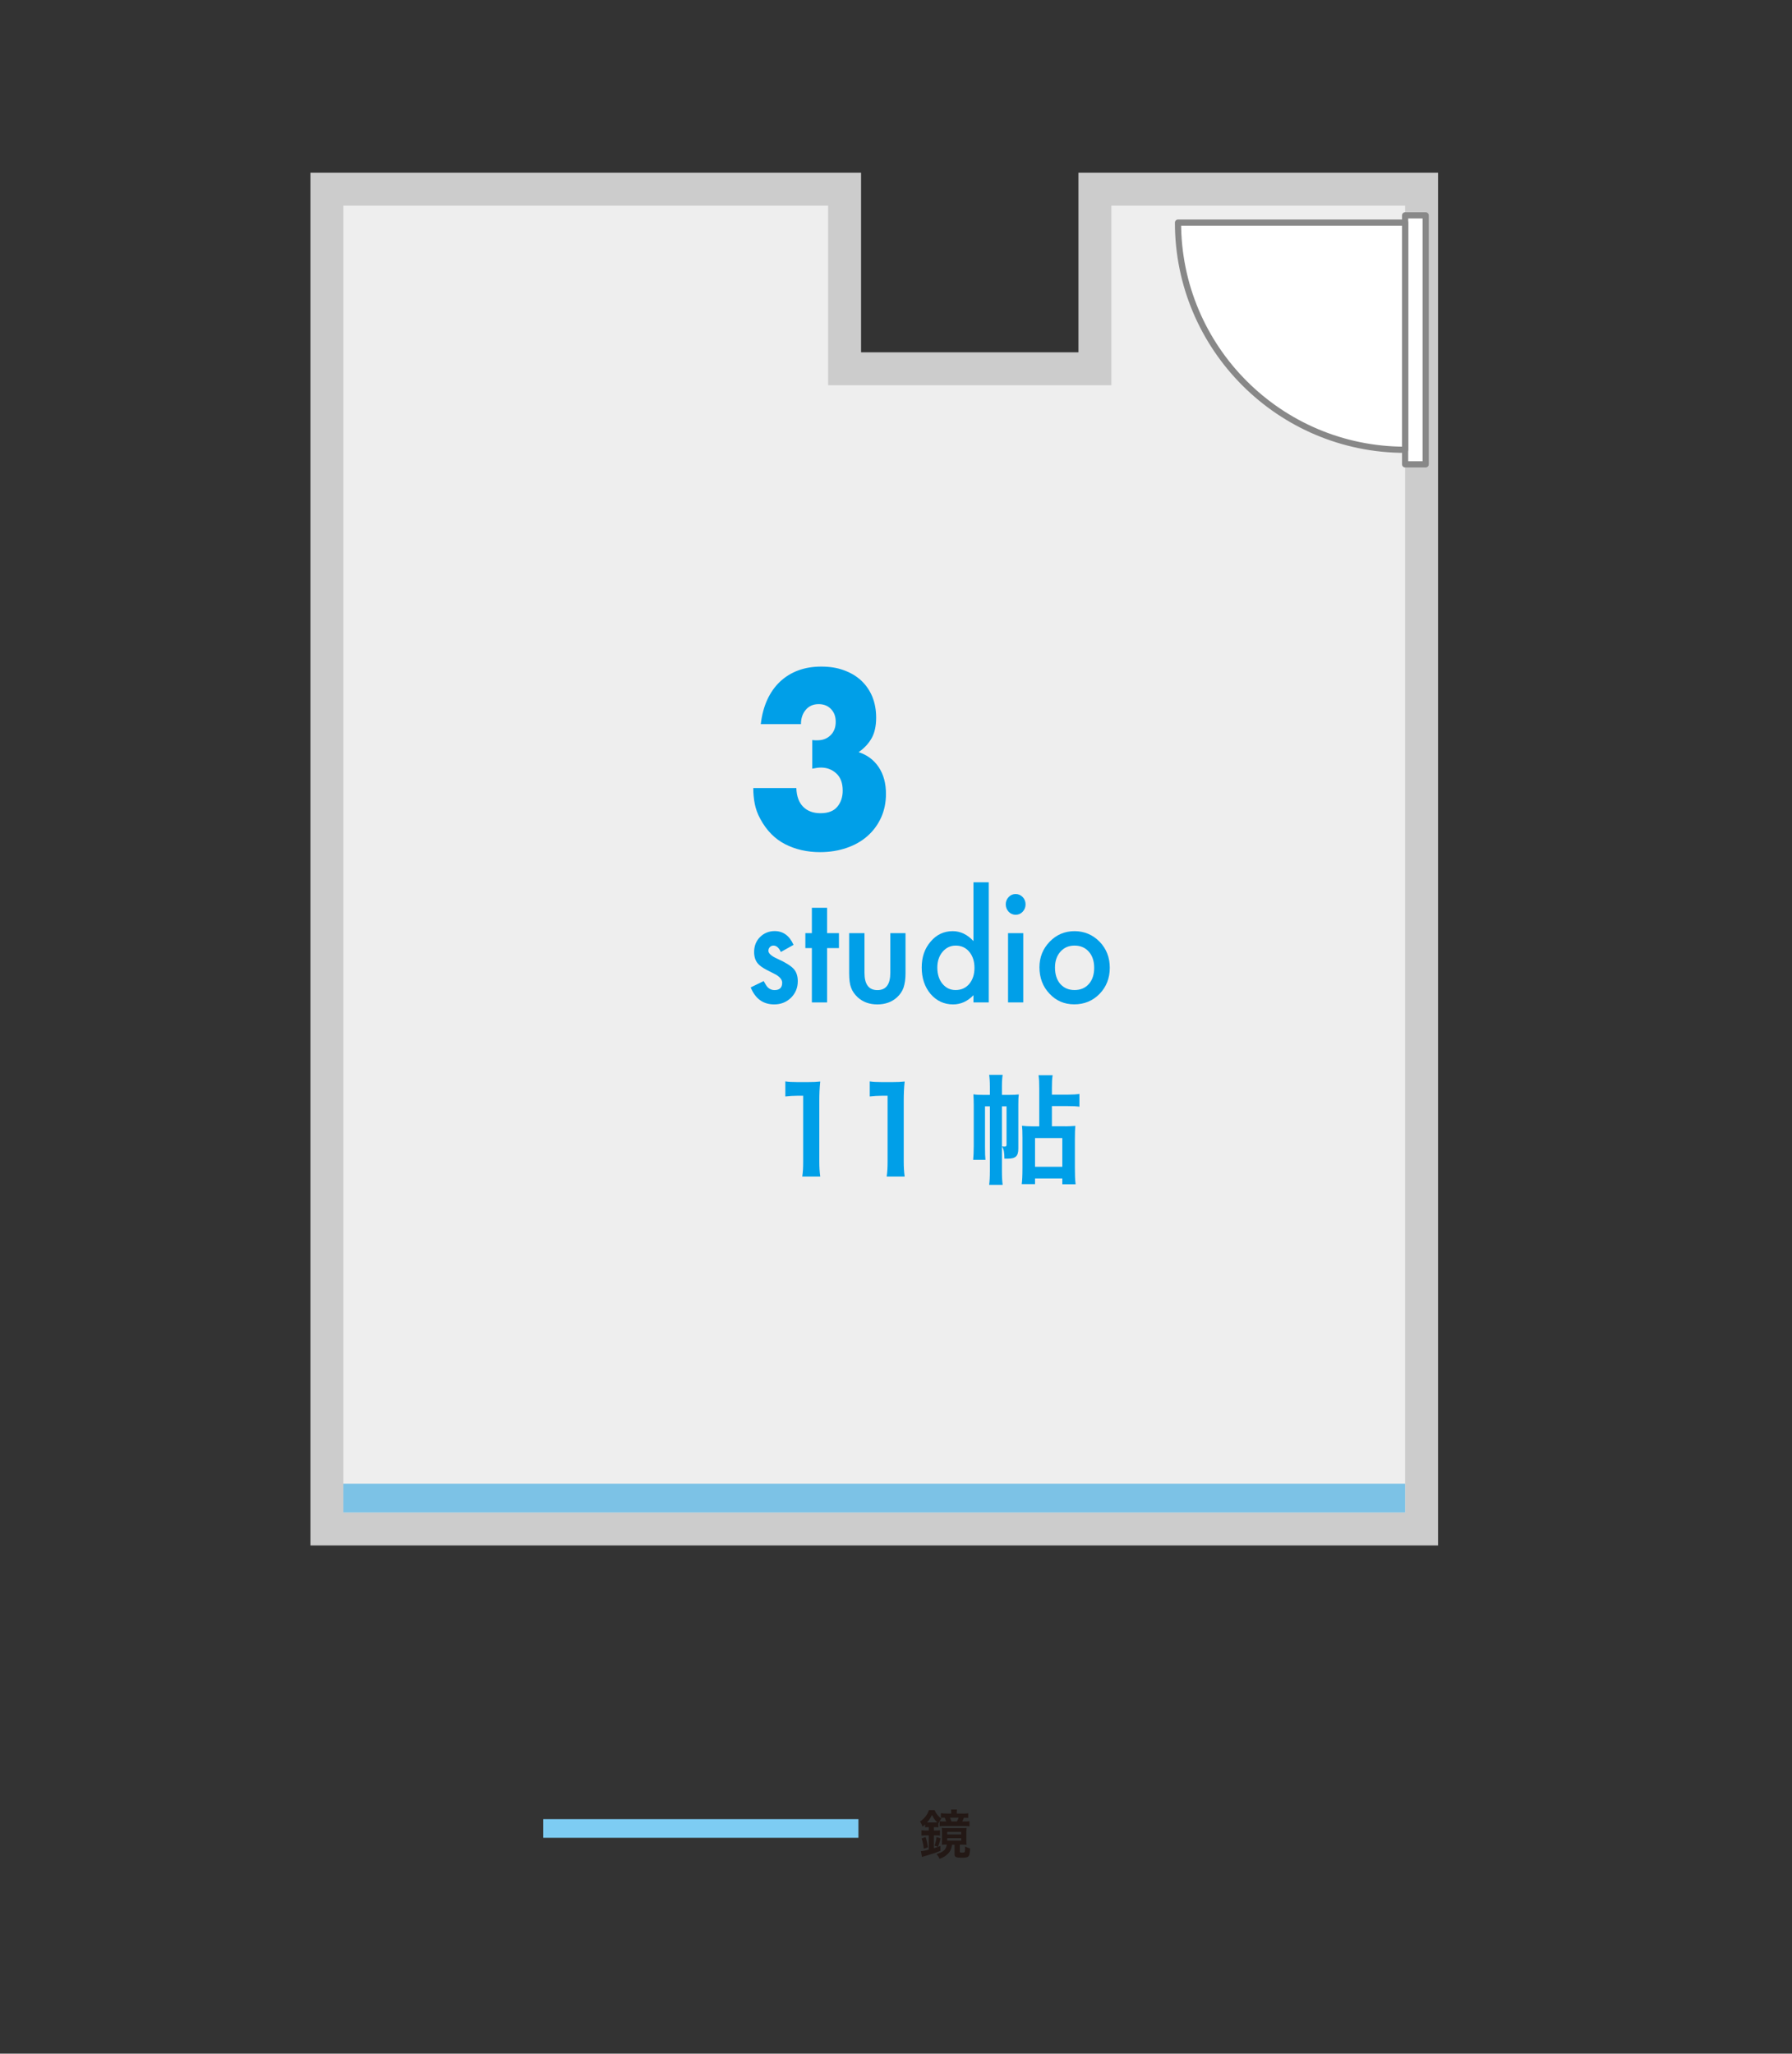
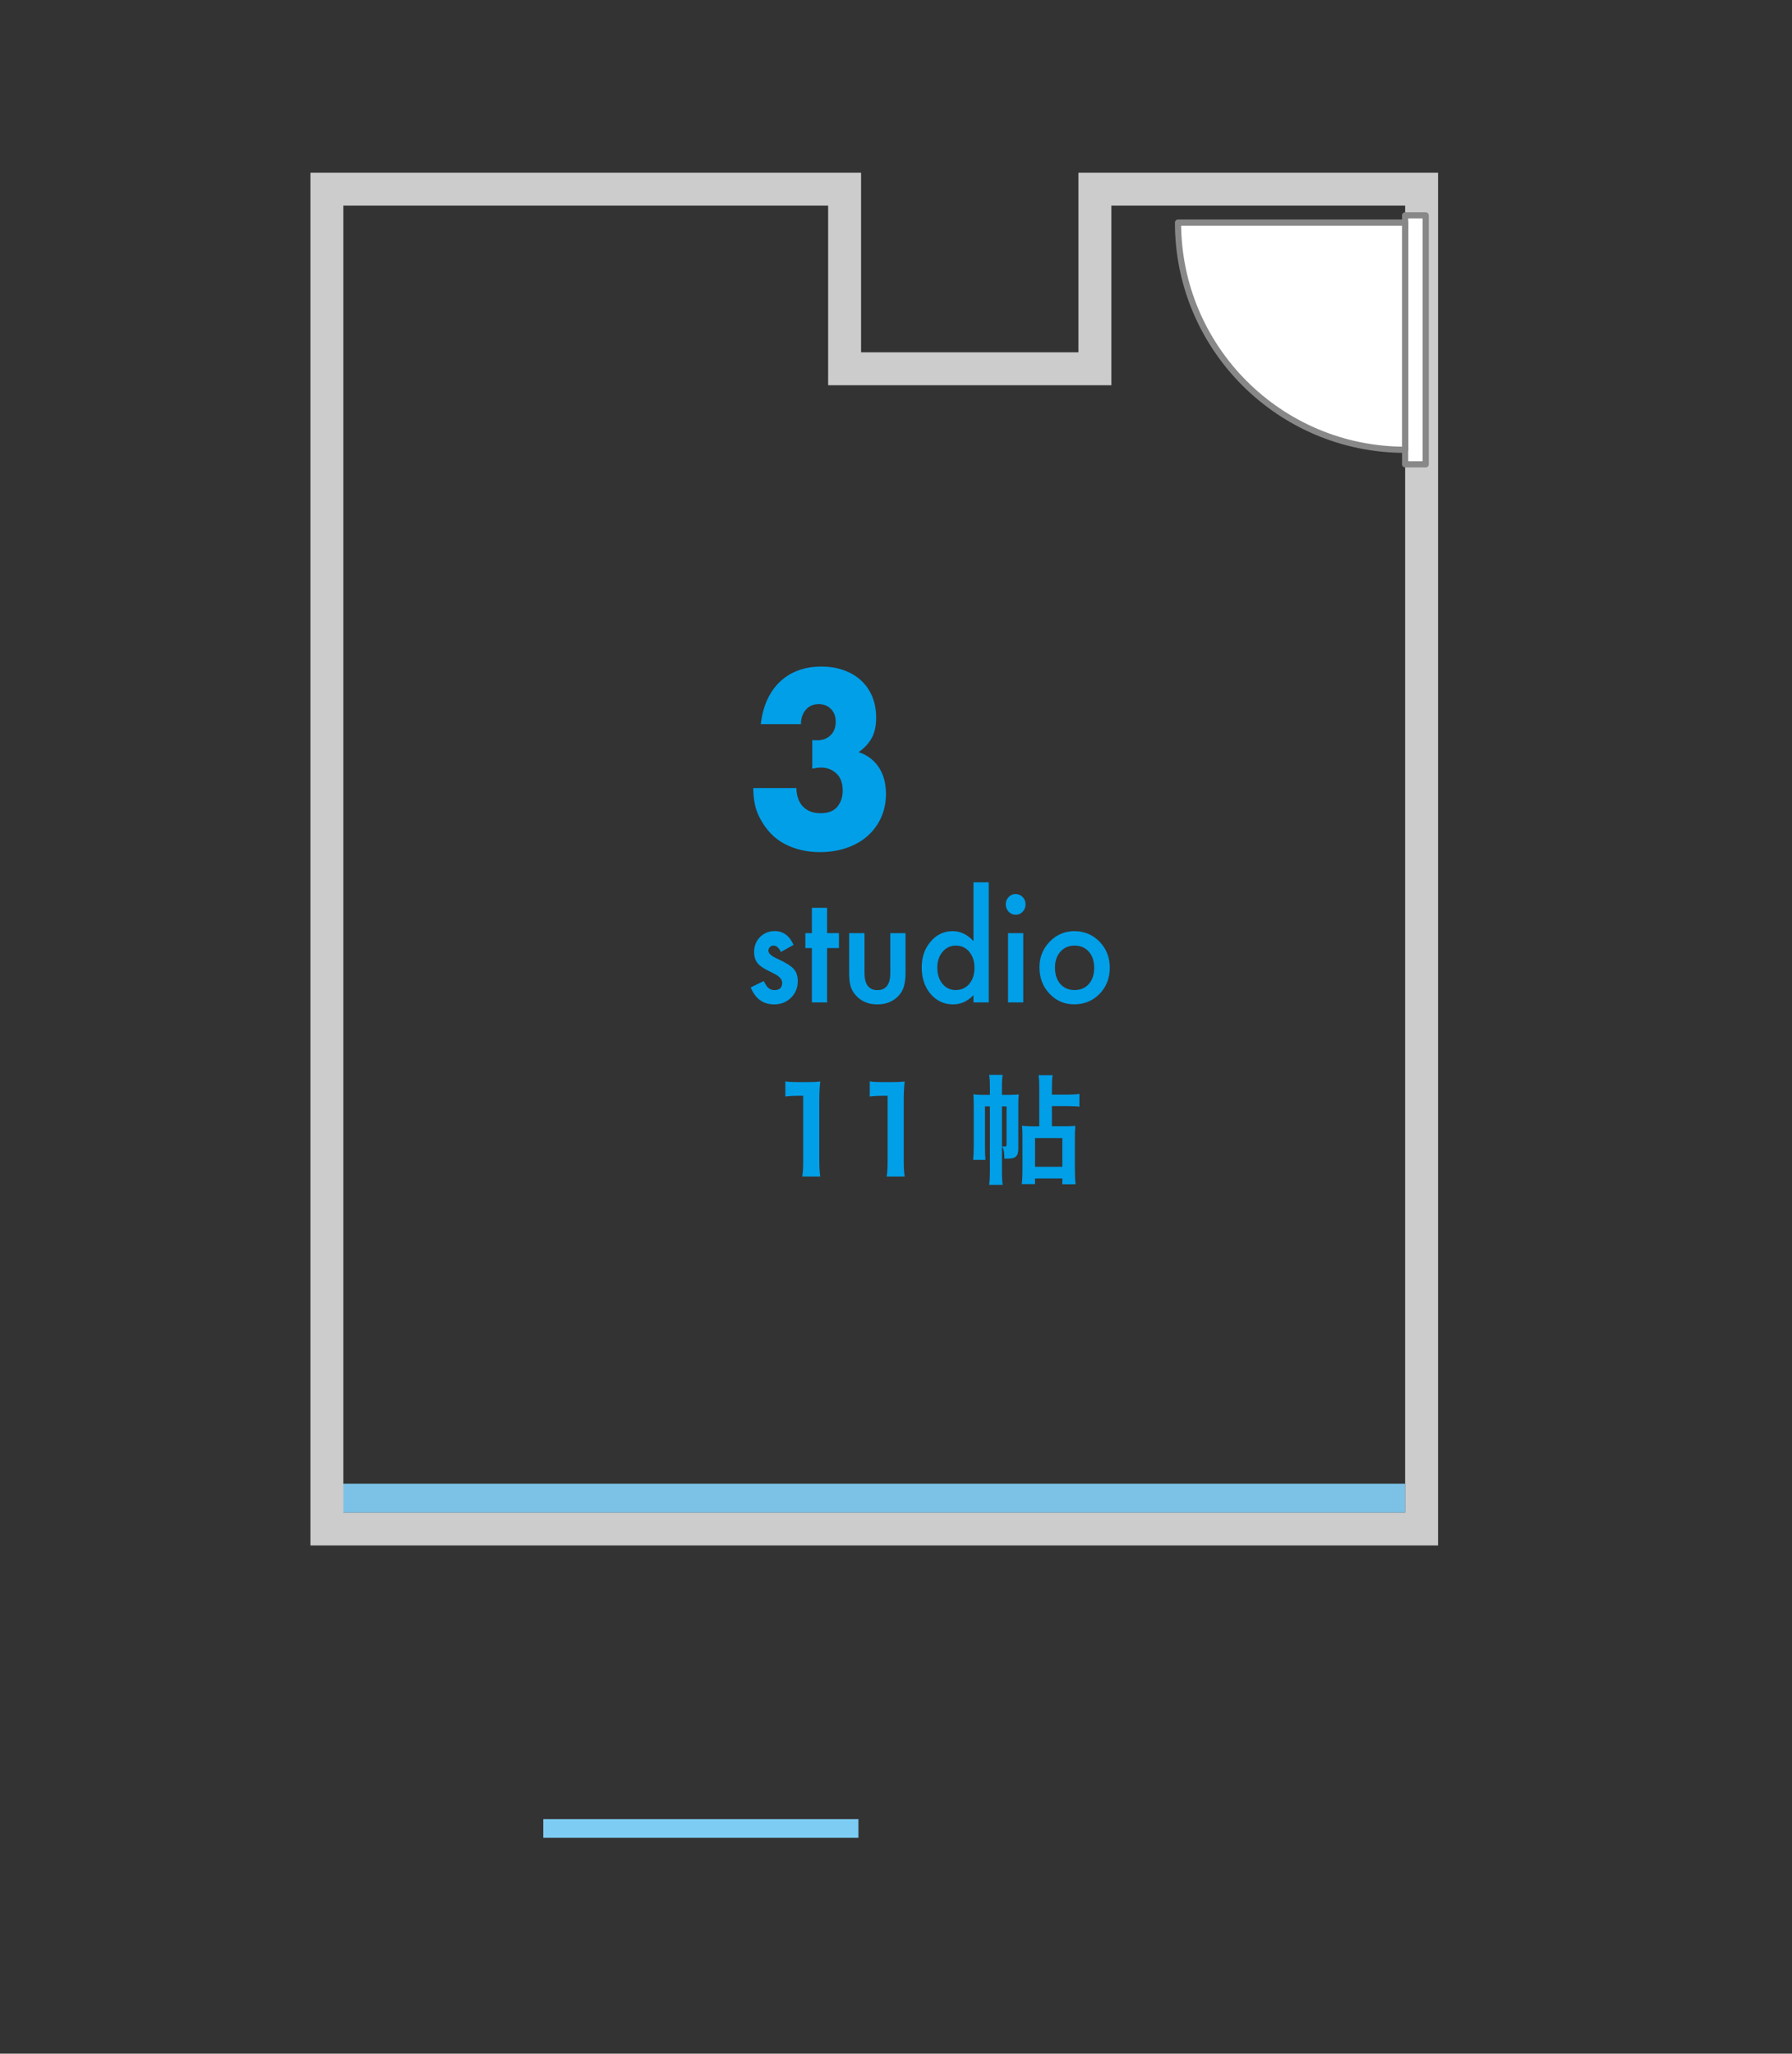
<svg xmlns="http://www.w3.org/2000/svg" id="_レイヤー_2" data-name="レイヤー_2" viewBox="0 0 272.13 311.81">
  <rect x="0" y="0" width="272.13" height="311.81" fill="#333333" stroke="none" />
  <defs>
    <style>
      .cls-1 {
        fill: none;
      }

      .cls-2 {
        fill: #009fe8;
      }

      .cls-3 {
        fill: #7dccf3;
      }

      .cls-4 {
        fill: #ccc;
      }

      .cls-5 {
        fill: #fff;
        stroke: #888;
        stroke-linejoin: round;
        stroke-width: .94px;
      }

      .cls-6 {
        fill: #231815;
      }

      .cls-7 {
        fill: #7cc2e6;
      }

      .cls-8 {
        fill: #eee;
      }
    </style>
  </defs>
  <g id="_ガイド" data-name="ガイド">
    <rect class="cls-1" width="272.13" height="311.81" />
  </g>
  <g id="_x33_st">
    <g>
      <rect class="cls-3" x="105.02" y="253.69" width="2.83" height="47.86" transform="translate(384.05 171.18) rotate(90)" />
-       <path class="cls-6" d="M140.95,277.42c-.17,0-.32,0-.47.03v-.44c-.14.14-.2.19-.38.34-.12-.34-.2-.5-.38-.78.68-.48,1.11-1.03,1.34-1.73h.87c.25.57.5.88,1.02,1.28-.18.24-.32.46-.45.74v.58c-.14-.02-.26-.02-.47-.02h-.22v.51h.3c.28,0,.44,0,.64-.04v.82c-.18-.03-.34-.04-.64-.04h-.3v1.95c.35-.11.52-.17,1-.35v.74c-.7.3-1.06.42-2.16.74-.3.08-.5.15-.64.2l-.16-.89c.34-.02.67-.09,1.19-.22v-2.17h-.36c-.31,0-.54.02-.75.04v-.82c.19.02.44.04.76.04h.35v-.51h-.1ZM140.29,280.71c-.06-.56-.14-.98-.33-1.58l.6-.21c.18.56.26.91.35,1.56l-.62.22ZM142.04,276.7c.14,0,.18,0,.29,0-.36-.36-.54-.62-.8-1.13-.26.51-.42.76-.76,1.14h1.27ZM141.92,280.22c.17-.48.24-.79.3-1.3l.61.19c-.1.49-.22.86-.38,1.29l-.54-.18ZM143.72,280.07c-.24,0-.43,0-.69.02.02-.16.02-.28.02-.58v-1.34c0-.28,0-.44-.03-.63.22.02.43.02.77.02h2.25c.35,0,.5,0,.74-.02-.02.18-.03.29-.03.6v1.32c0,.31,0,.46.03.64-.18-.02-.37-.02-.67-.02h-.35v1.04c0,.14.04.16.36.16.25,0,.34-.03.38-.11.04-.09.06-.34.06-.82.29.16.5.24.76.29-.08,1.32-.16,1.42-1.3,1.42-.84,0-1.07-.11-1.07-.52v-1.45h-.37c-.11.59-.21.85-.44,1.16-.18.22-.46.47-.75.65-.21.13-.37.2-.71.33-.1-.27-.25-.48-.46-.72,1.06-.33,1.42-.66,1.56-1.42h-.06ZM146.17,275.36c.38,0,.62,0,.86-.05v.7c-.24-.02-.29-.02-.65-.03-.08.21-.16.38-.26.58h.28c.41,0,.6,0,.82-.04v.77c-.27-.03-.48-.04-.9-.04h-2.81c-.34,0-.6,0-.82.03v-.75c.17.02.42.03.77.03h.22c-.07-.23-.14-.39-.22-.58h-.08c-.22,0-.35,0-.5.02v-.7c.26.03.51.05.86.05h.71v-.13c0-.18,0-.33-.03-.48h.9c-.02.14-.03.28-.03.48v.13h.9ZM143.84,278.52h2.13v-.38h-2.13v.38ZM143.84,279.47h2.13v-.38h-2.13v.38ZM145.32,276.56c.12-.23.15-.32.25-.58h-1.31c.11.24.16.36.22.58h.84Z" />
    </g>
    <g>
      <g>
        <g>
-           <polygon class="cls-8" points="49.64 232.15 49.64 28.72 128.26 28.72 128.26 55.99 166.28 55.99 166.28 28.72 215.88 28.72 215.88 232.15 49.64 232.15" />
          <path class="cls-4" d="M213.38,31.22v198.43H52.14V31.22h73.62v27.27h43.01v-27.27h44.61M218.38,26.22h-54.61v27.27h-33.01v-27.27H47.14v208.43h171.24V26.22h0Z" />
        </g>
        <g>
          <rect class="cls-5" x="213.38" y="32.7" width="3.12" height="37.8" />
          <path class="cls-5" d="M213.38,68.29c-19.05,0-34.49-15.44-34.49-34.49h34.49v34.49Z" />
        </g>
      </g>
      <g>
        <g>
          <path class="cls-2" d="M121.83,178.63c.11-.7.14-1.4.14-2.34v-9.92h-.86c-.67,0-1.19.04-1.85.11v-2.29c.56.09.96.11,1.8.11h1.66c.92,0,1.19-.02,1.84-.09-.11,1.06-.14,1.89-.14,2.97v9.11c0,.95.04,1.6.14,2.34h-2.72Z" />
          <path class="cls-2" d="M134.65,178.63c.11-.7.14-1.4.14-2.34v-9.92h-.86c-.67,0-1.19.04-1.85.11v-2.29c.56.09.96.11,1.8.11h1.66c.92,0,1.19-.02,1.84-.09-.11,1.06-.14,1.89-.14,2.97v9.11c0,.95.04,1.6.14,2.34h-2.72Z" />
          <path class="cls-2" d="M153.11,166.24c.77,0,1.24-.02,1.6-.07-.05.36-.07.74-.07,1.6v6.64c0,1.13-.41,1.51-1.62,1.51h-.49c-.02-1.03-.07-1.3-.36-1.87.18.04.27.04.36.04.25,0,.32-.07.32-.29v-5.82h-.7v9.76c0,.95.04,1.62.11,2.16h-2.05c.07-.5.11-1.21.11-2.14v-9.78h-.74v6.21c0,.9.02,1.51.07,1.91h-1.87c.05-.54.09-1.24.09-2.12v-6.14c0-.67-.02-1.13-.05-1.69.4.07.86.09,1.55.09h.95v-1.24c0-.79-.04-1.35-.11-1.8h2.05c-.07.45-.11.99-.11,1.8v1.24h.95ZM161.77,171.01c.41,0,1.19-.04,1.53-.07-.05.56-.07,1.03-.07,2.07v4.3c0,1.1.02,1.73.11,2.5h-2.02v-.88h-4.14v.86h-2.02c.07-.52.11-1.31.11-2.43v-4.66c0-.85-.02-1.4-.07-1.78.43.05.97.09,1.58.09h1.04v-5.74c0-.97-.02-1.42-.11-2.02h2.14c-.09.59-.11,1.03-.11,2.03v.92h2.45c.72,0,1.31-.04,1.73-.11v1.94c-.54-.07-1.01-.09-1.73-.09h-2.45v3.06h2.02ZM157.18,177.15h4.14v-4.36h-4.14v4.36Z" />
        </g>
        <g>
          <g>
            <path class="cls-2" d="M120.49,143.47l-1.91,1.07c-.3-.65-.68-.97-1.12-.97-.21,0-.39.07-.54.22s-.23.34-.23.57c0,.4.45.8,1.34,1.2,1.23.55,2.05,1.07,2.48,1.53s.64,1.1.64,1.89c0,1.02-.36,1.86-1.07,2.55-.69.65-1.53.97-2.51.97-1.68,0-2.87-.86-3.57-2.58l1.97-.96c.27.5.48.82.63.96.28.27.62.41,1.01.41.78,0,1.17-.37,1.17-1.12,0-.43-.3-.83-.91-1.21-.23-.12-.47-.24-.7-.36-.23-.12-.47-.23-.71-.36-.67-.35-1.15-.69-1.42-1.04-.35-.44-.52-1-.52-1.7,0-.91.3-1.67.9-2.27.61-.6,1.35-.9,2.22-.9,1.28,0,2.24.69,2.86,2.08Z" />
            <path class="cls-2" d="M125.6,143.95v8.25h-2.31v-8.25h-.99v-2.27h.99v-3.85h2.31v3.85h1.8v2.27h-1.8Z" />
            <path class="cls-2" d="M131.28,141.68v6.04c0,1.74.65,2.61,1.96,2.61s1.96-.87,1.96-2.61v-6.04h2.31v6.09c0,.84-.1,1.57-.3,2.18-.19.55-.52,1.04-1,1.48-.78.71-1.78,1.07-2.98,1.07s-2.19-.36-2.97-1.07c-.48-.44-.82-.93-1.02-1.48-.19-.49-.29-1.22-.29-2.18v-6.09h2.31Z" />
            <path class="cls-2" d="M147.83,133.96h2.32v18.24h-2.32v-1.1c-.91.94-1.94,1.4-3.09,1.4-1.37,0-2.51-.53-3.42-1.58-.9-1.07-1.35-2.41-1.35-4.02s.45-2.88,1.35-3.93c.89-1.06,2.01-1.59,3.36-1.59,1.17,0,2.22.5,3.15,1.51v-8.94ZM142.34,146.9c0,1.01.26,1.83.77,2.46.53.64,1.19.96,2,.96.86,0,1.55-.31,2.08-.93.53-.64.79-1.45.79-2.44s-.26-1.8-.79-2.44c-.53-.63-1.21-.94-2.06-.94-.8,0-1.46.32-2,.95-.53.64-.79,1.43-.79,2.38Z" />
            <path class="cls-2" d="M152.73,137.3c0-.42.15-.79.44-1.1s.65-.46,1.06-.46.77.15,1.07.46c.29.3.44.67.44,1.11s-.15.81-.44,1.12c-.29.31-.64.46-1.06.46s-.77-.15-1.07-.46c-.29-.31-.44-.69-.44-1.13ZM155.39,141.68v10.52h-2.31v-10.52h2.31Z" />
            <path class="cls-2" d="M157.85,146.86c0-1.52.52-2.81,1.55-3.88s2.3-1.6,3.78-1.6,2.76.54,3.81,1.61c1.03,1.07,1.54,2.39,1.54,3.95s-.52,2.9-1.55,3.96c-1.04,1.06-2.32,1.59-3.84,1.59s-2.76-.54-3.77-1.62c-1.01-1.07-1.52-2.4-1.52-4.02ZM160.21,146.9c0,1.05.27,1.88.8,2.49.55.62,1.27.93,2.17.93s1.63-.31,2.17-.92c.54-.61.81-1.43.81-2.45s-.27-1.84-.81-2.45c-.55-.62-1.27-.93-2.17-.93s-1.6.31-2.15.93c-.55.62-.82,1.42-.82,2.4Z" />
          </g>
          <path class="cls-2" d="M123.34,112.36c.18.02.33.04.46.04h.32c.83,0,1.5-.26,2.02-.78.52-.52.77-1.19.77-2.02s-.24-1.45-.72-1.95c-.48-.5-1.11-.74-1.87-.74-.81,0-1.46.28-1.95.85-.49.57-.74,1.3-.74,2.19h-6.1c.16-1.39.49-2.63.99-3.72.5-1.08,1.15-2,1.94-2.74.79-.74,1.71-1.31,2.76-1.7,1.06-.39,2.22-.58,3.5-.58s2.4.18,3.42.55c1.02.37,1.9.88,2.63,1.56s1.29,1.49,1.69,2.44c.39.96.59,2.02.59,3.2,0,1.27-.23,2.32-.69,3.13-.46.81-1.12,1.52-1.97,2.11,1.3.42,2.32,1.19,3.05,2.28.73,1.1,1.1,2.45,1.1,4.05,0,1.32-.25,2.52-.74,3.61-.5,1.09-1.19,2.02-2.07,2.8s-1.94,1.38-3.17,1.8c-1.22.42-2.57.64-4.03.64-1.95,0-3.72-.4-5.29-1.2-1.57-.8-2.83-2.08-3.77-3.82-.43-.78-.71-1.56-.86-2.34-.15-.78-.22-1.57-.22-2.37h6.54c.04,1.25.39,2.2,1.04,2.85.65.65,1.53.97,2.63.97,1.17,0,2.02-.33,2.56-.99.54-.66.81-1.47.81-2.44,0-1.16-.33-2.03-.98-2.62-.65-.59-1.43-.88-2.33-.88-.22,0-.44.02-.64.05s-.43.08-.67.12v-4.35Z" />
        </g>
      </g>
      <rect class="cls-7" x="130.58" y="146.84" width="4.37" height="161.24" transform="translate(-94.7 360.22) rotate(-90)" />
    </g>
  </g>
</svg>